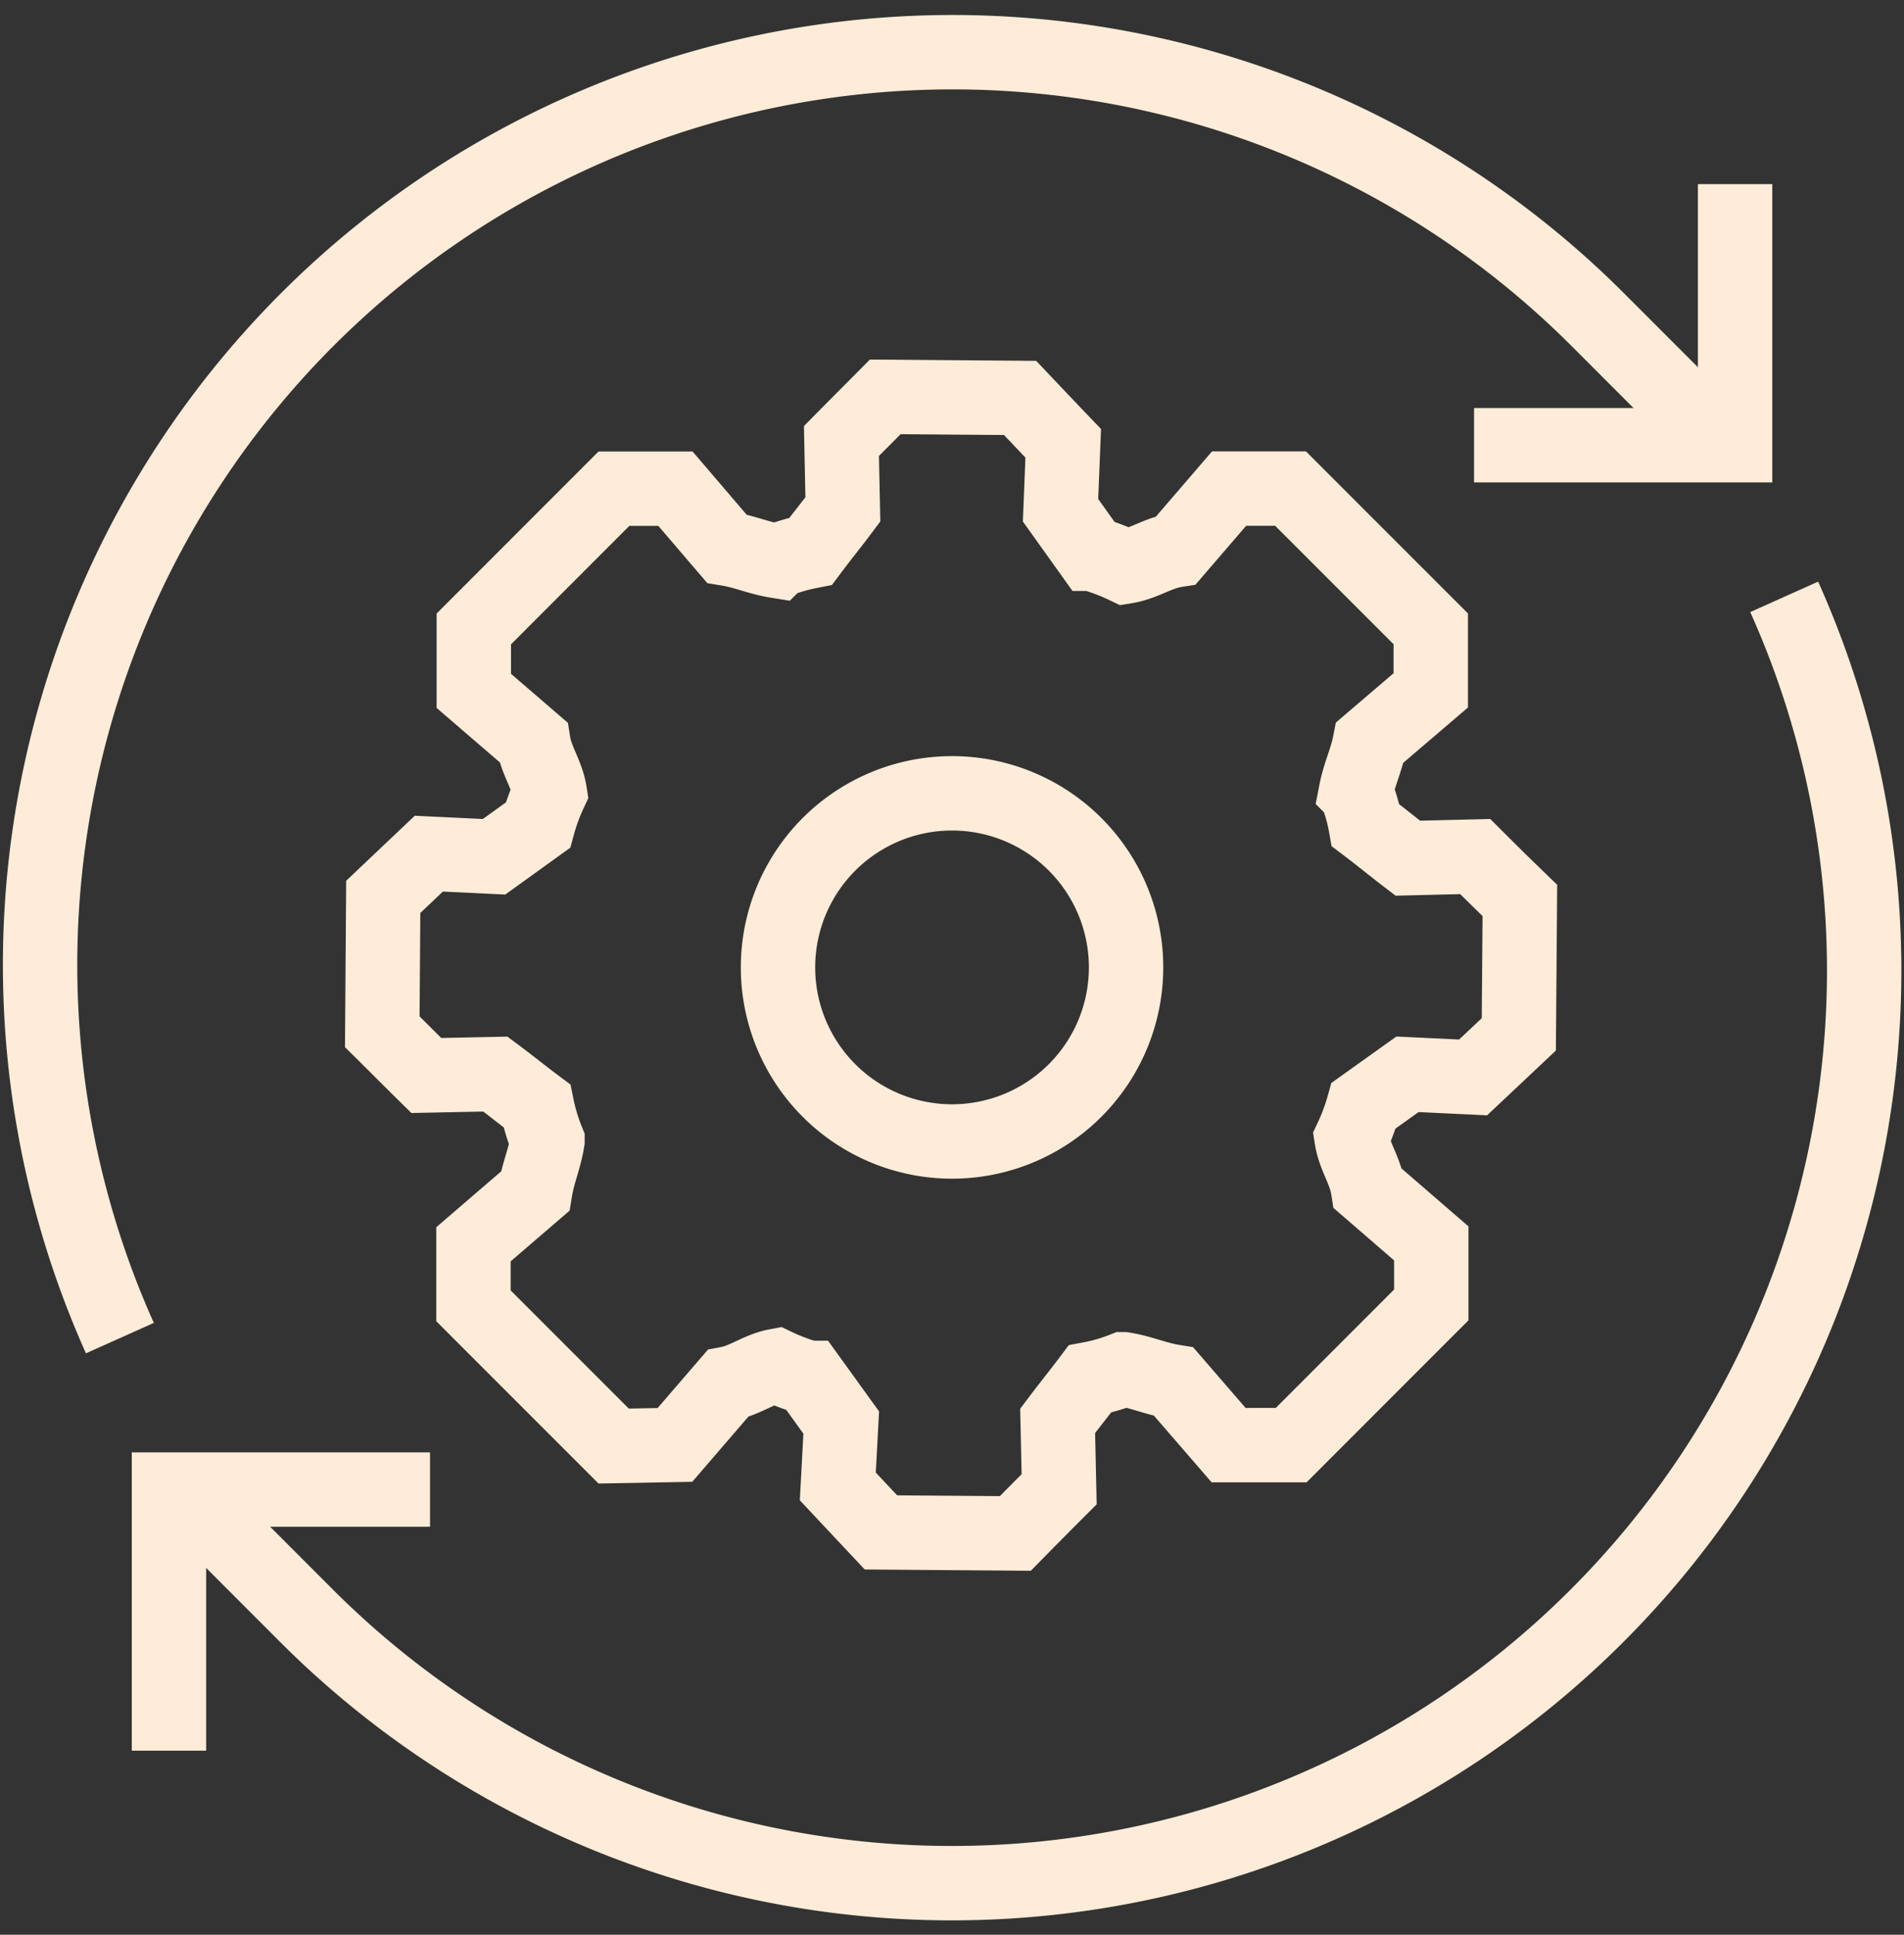
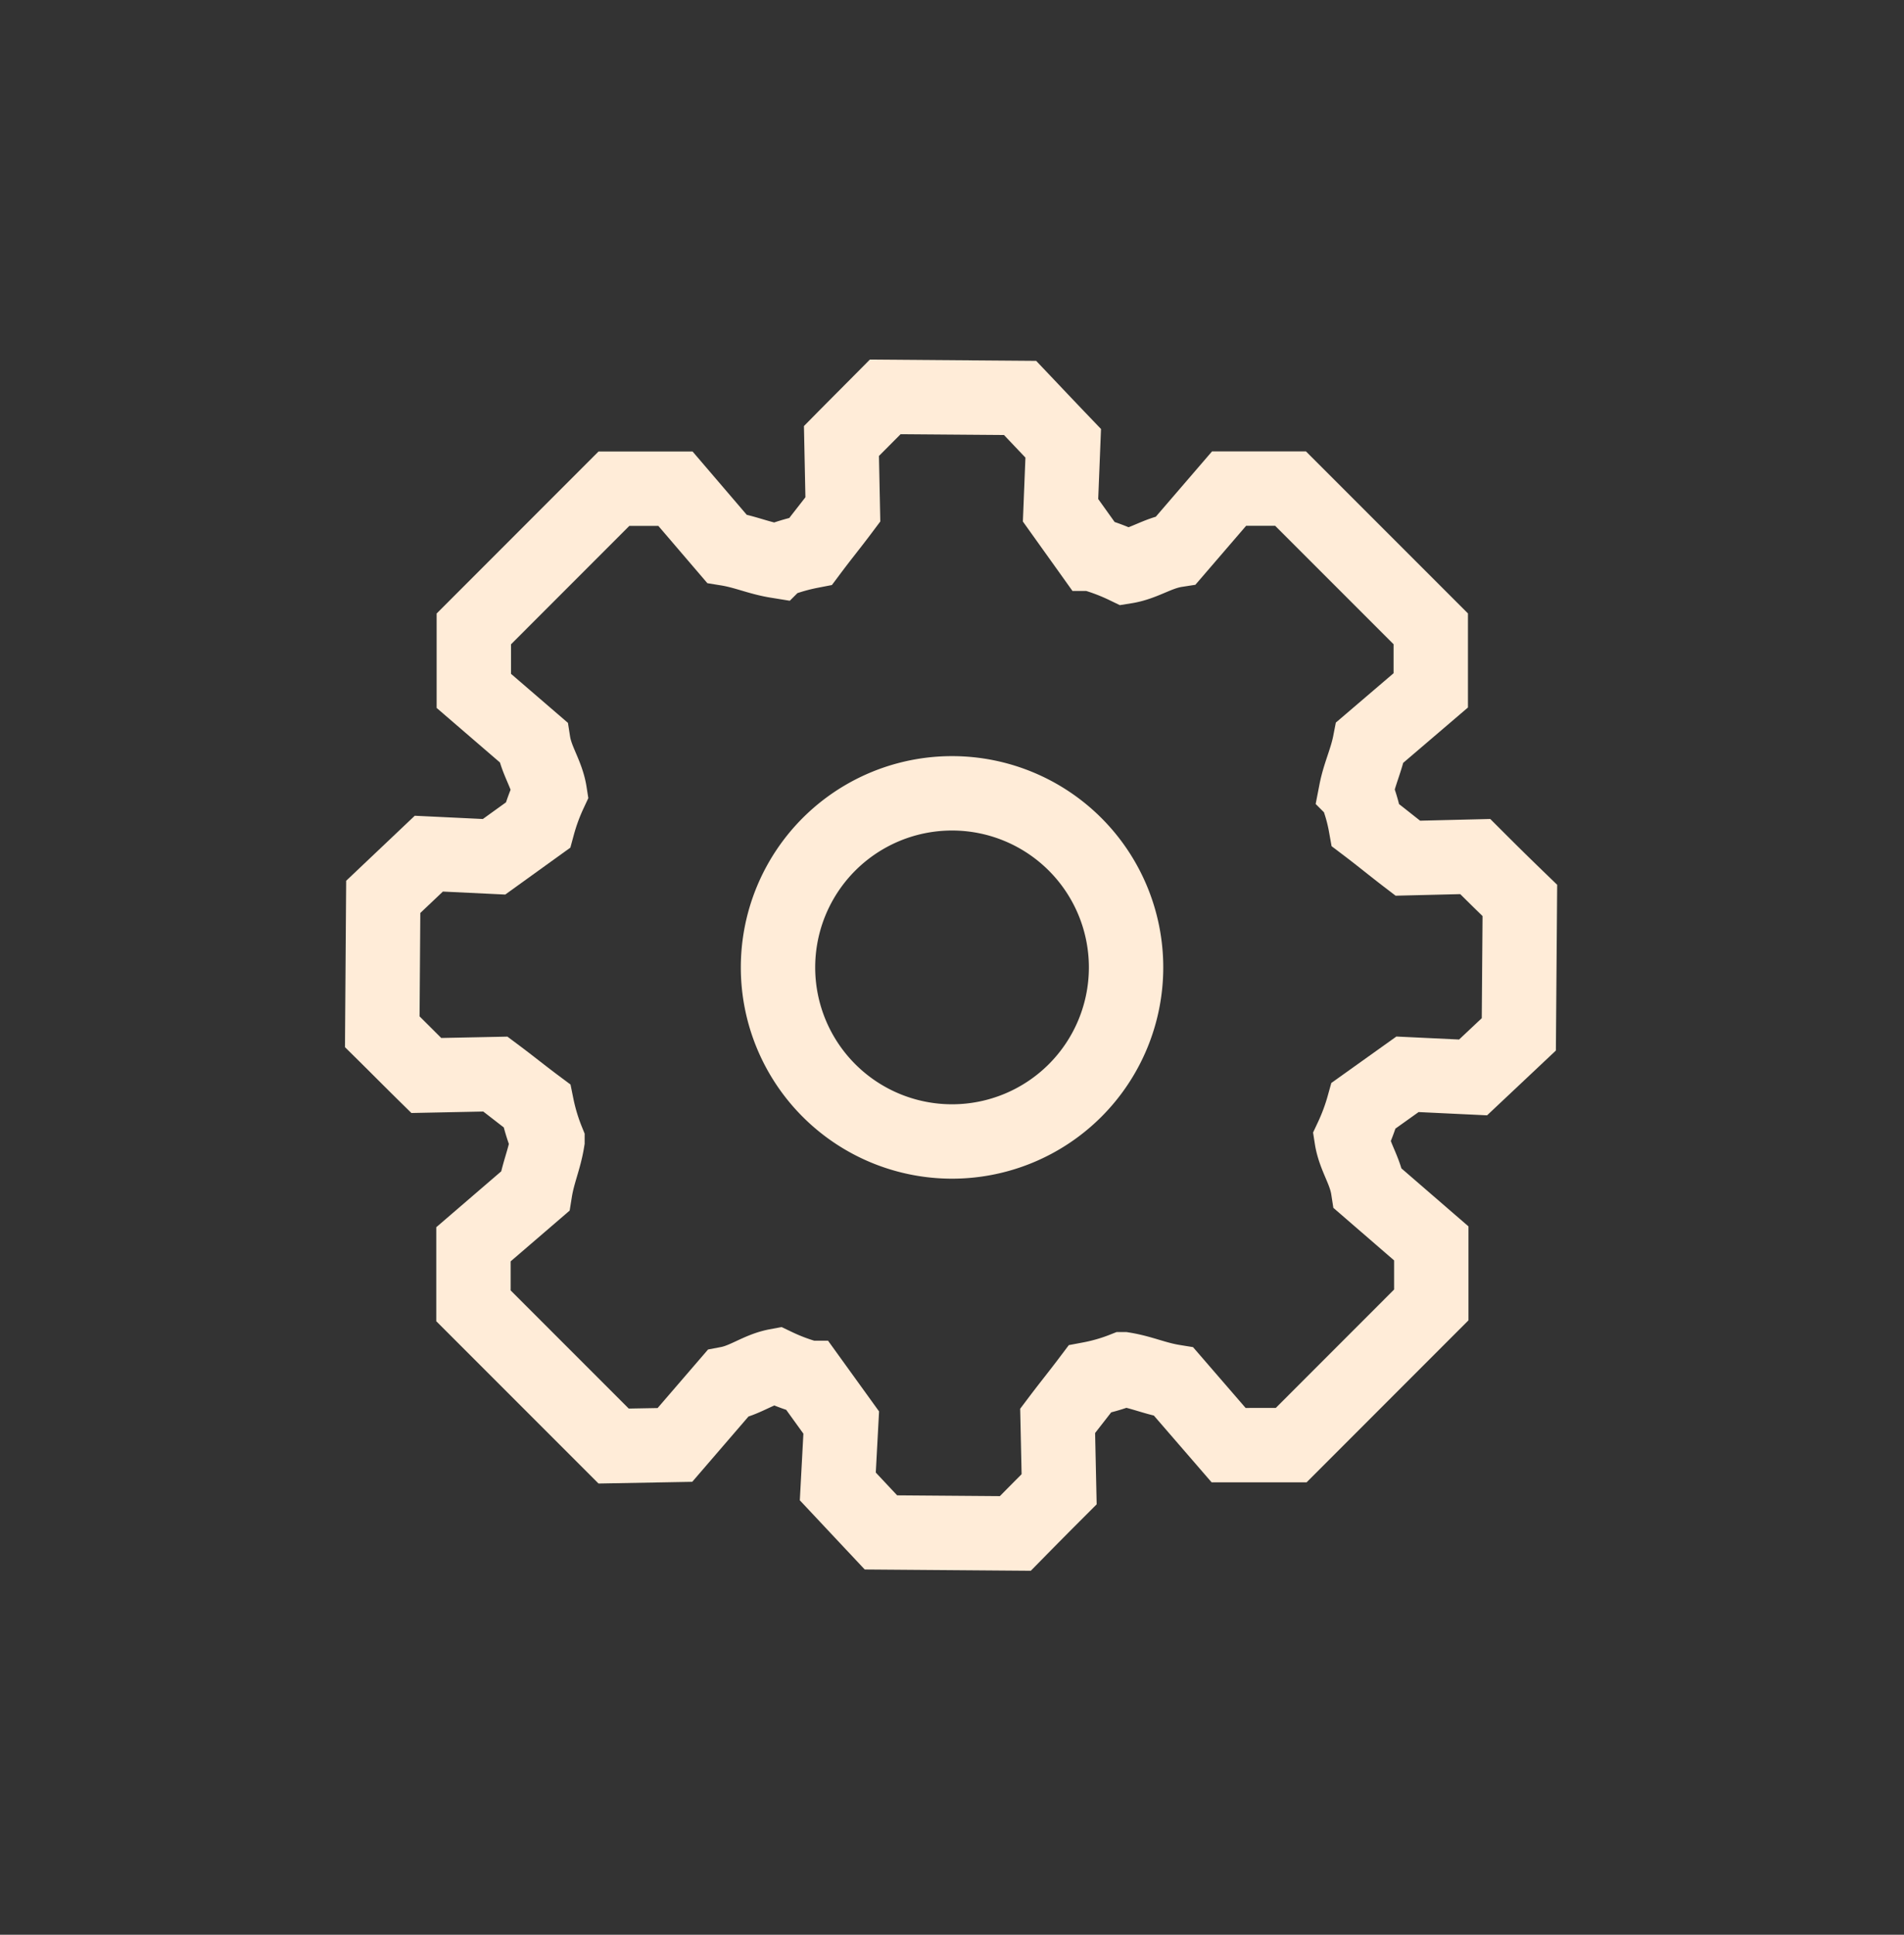
<svg xmlns="http://www.w3.org/2000/svg" width="25.601" height="26.007" viewBox="0 0 25.601 26.007">
  <rect x="0" y="0" width="25.601" height="26.007" fill="#333333" stroke="none" />
  <g id="Group_193" data-name="Group 193" transform="translate(-297.48 -677.696)">
    <path id="Path_54" data-name="Path 54" d="M228.731,653.134l-1.885-1.885v-.827l.829-.713c.04-.249.126-.428.166-.677a2.661,2.661,0,0,1-.142-.471c-.213-.159-.345-.268-.558-.427l-.929.019c-.234-.23-.358-.357-.592-.588l.013-1.813.613-.581.877.042.59-.425a2.721,2.721,0,0,1,.16-.437c-.039-.25-.183-.429-.222-.679l-.8-.689v-.833l1.884-1.885h.827l.69.806c.248.04.427.126.675.166a2.645,2.645,0,0,1,.454-.131c.161-.215.271-.347.432-.562l-.019-.92c.231-.234.357-.359.589-.593l1.813.014c.228.24.351.371.58.61l-.036.9.418.585a2.77,2.77,0,0,1,.455.172c.251-.04.43-.182.681-.221l.712-.827h.827l1.885,1.885v.827l-.819.7c-.047.242-.14.421-.187.662a2.292,2.292,0,0,1,.13.452c.218.165.351.277.567.442l.907-.022c.234.234.36.358.6.59l-.014,1.8-.615.579-.882-.042-.59.421a2.781,2.781,0,0,1-.162.436c.039.25.182.429.221.68l.851.736v.827l-1.884,1.885H237l-.738-.853c-.248-.04-.427-.127-.674-.167a2.48,2.48,0,0,1-.454.131c-.162.215-.271.347-.433.562l.02.92c-.234.234-.358.359-.589.594l-1.807-.014-.58-.618.046-.859-.433-.6a2.6,2.6,0,0,1-.437-.162c-.24.045-.417.194-.656.239l-.71.824Z" transform="translate(77 44)" fill="none" stroke="#FFECD8" stroke-width="1" />
    <path id="Path_55" data-name="Path 55" d="M233.281,644.36a2.34,2.34,0,1,1-2.34,2.34A2.34,2.34,0,0,1,233.281,644.36Z" transform="translate(77 44)" fill="none" stroke="#FFECD8" stroke-width="1" />
-     <path id="Path_56" data-name="Path 56" d="M226.262,653.719h-3.51v3.51" transform="translate(77 44)" fill="none" stroke="#FFECD8" stroke-width="1" />
-     <path id="Path_57" data-name="Path 57" d="M222.092,651.683a12.268,12.268,0,0,1,19.884-13.678l1.579,1.58" transform="translate(77 44)" fill="none" stroke="#FFECD8" stroke-width="1" />
-     <path id="Path_58" data-name="Path 58" d="M244.47,641.719A12.268,12.268,0,0,1,224.586,655.4l-1.579-1.58" transform="translate(77 44)" fill="none" stroke="#FFECD8" stroke-width="1" />
-     <path id="Path_59" data-name="Path 59" d="M240.3,639.681h3.51v-3.51" transform="translate(77 44)" fill="none" stroke="#FFECD8" stroke-width="1" />
  </g>
</svg>